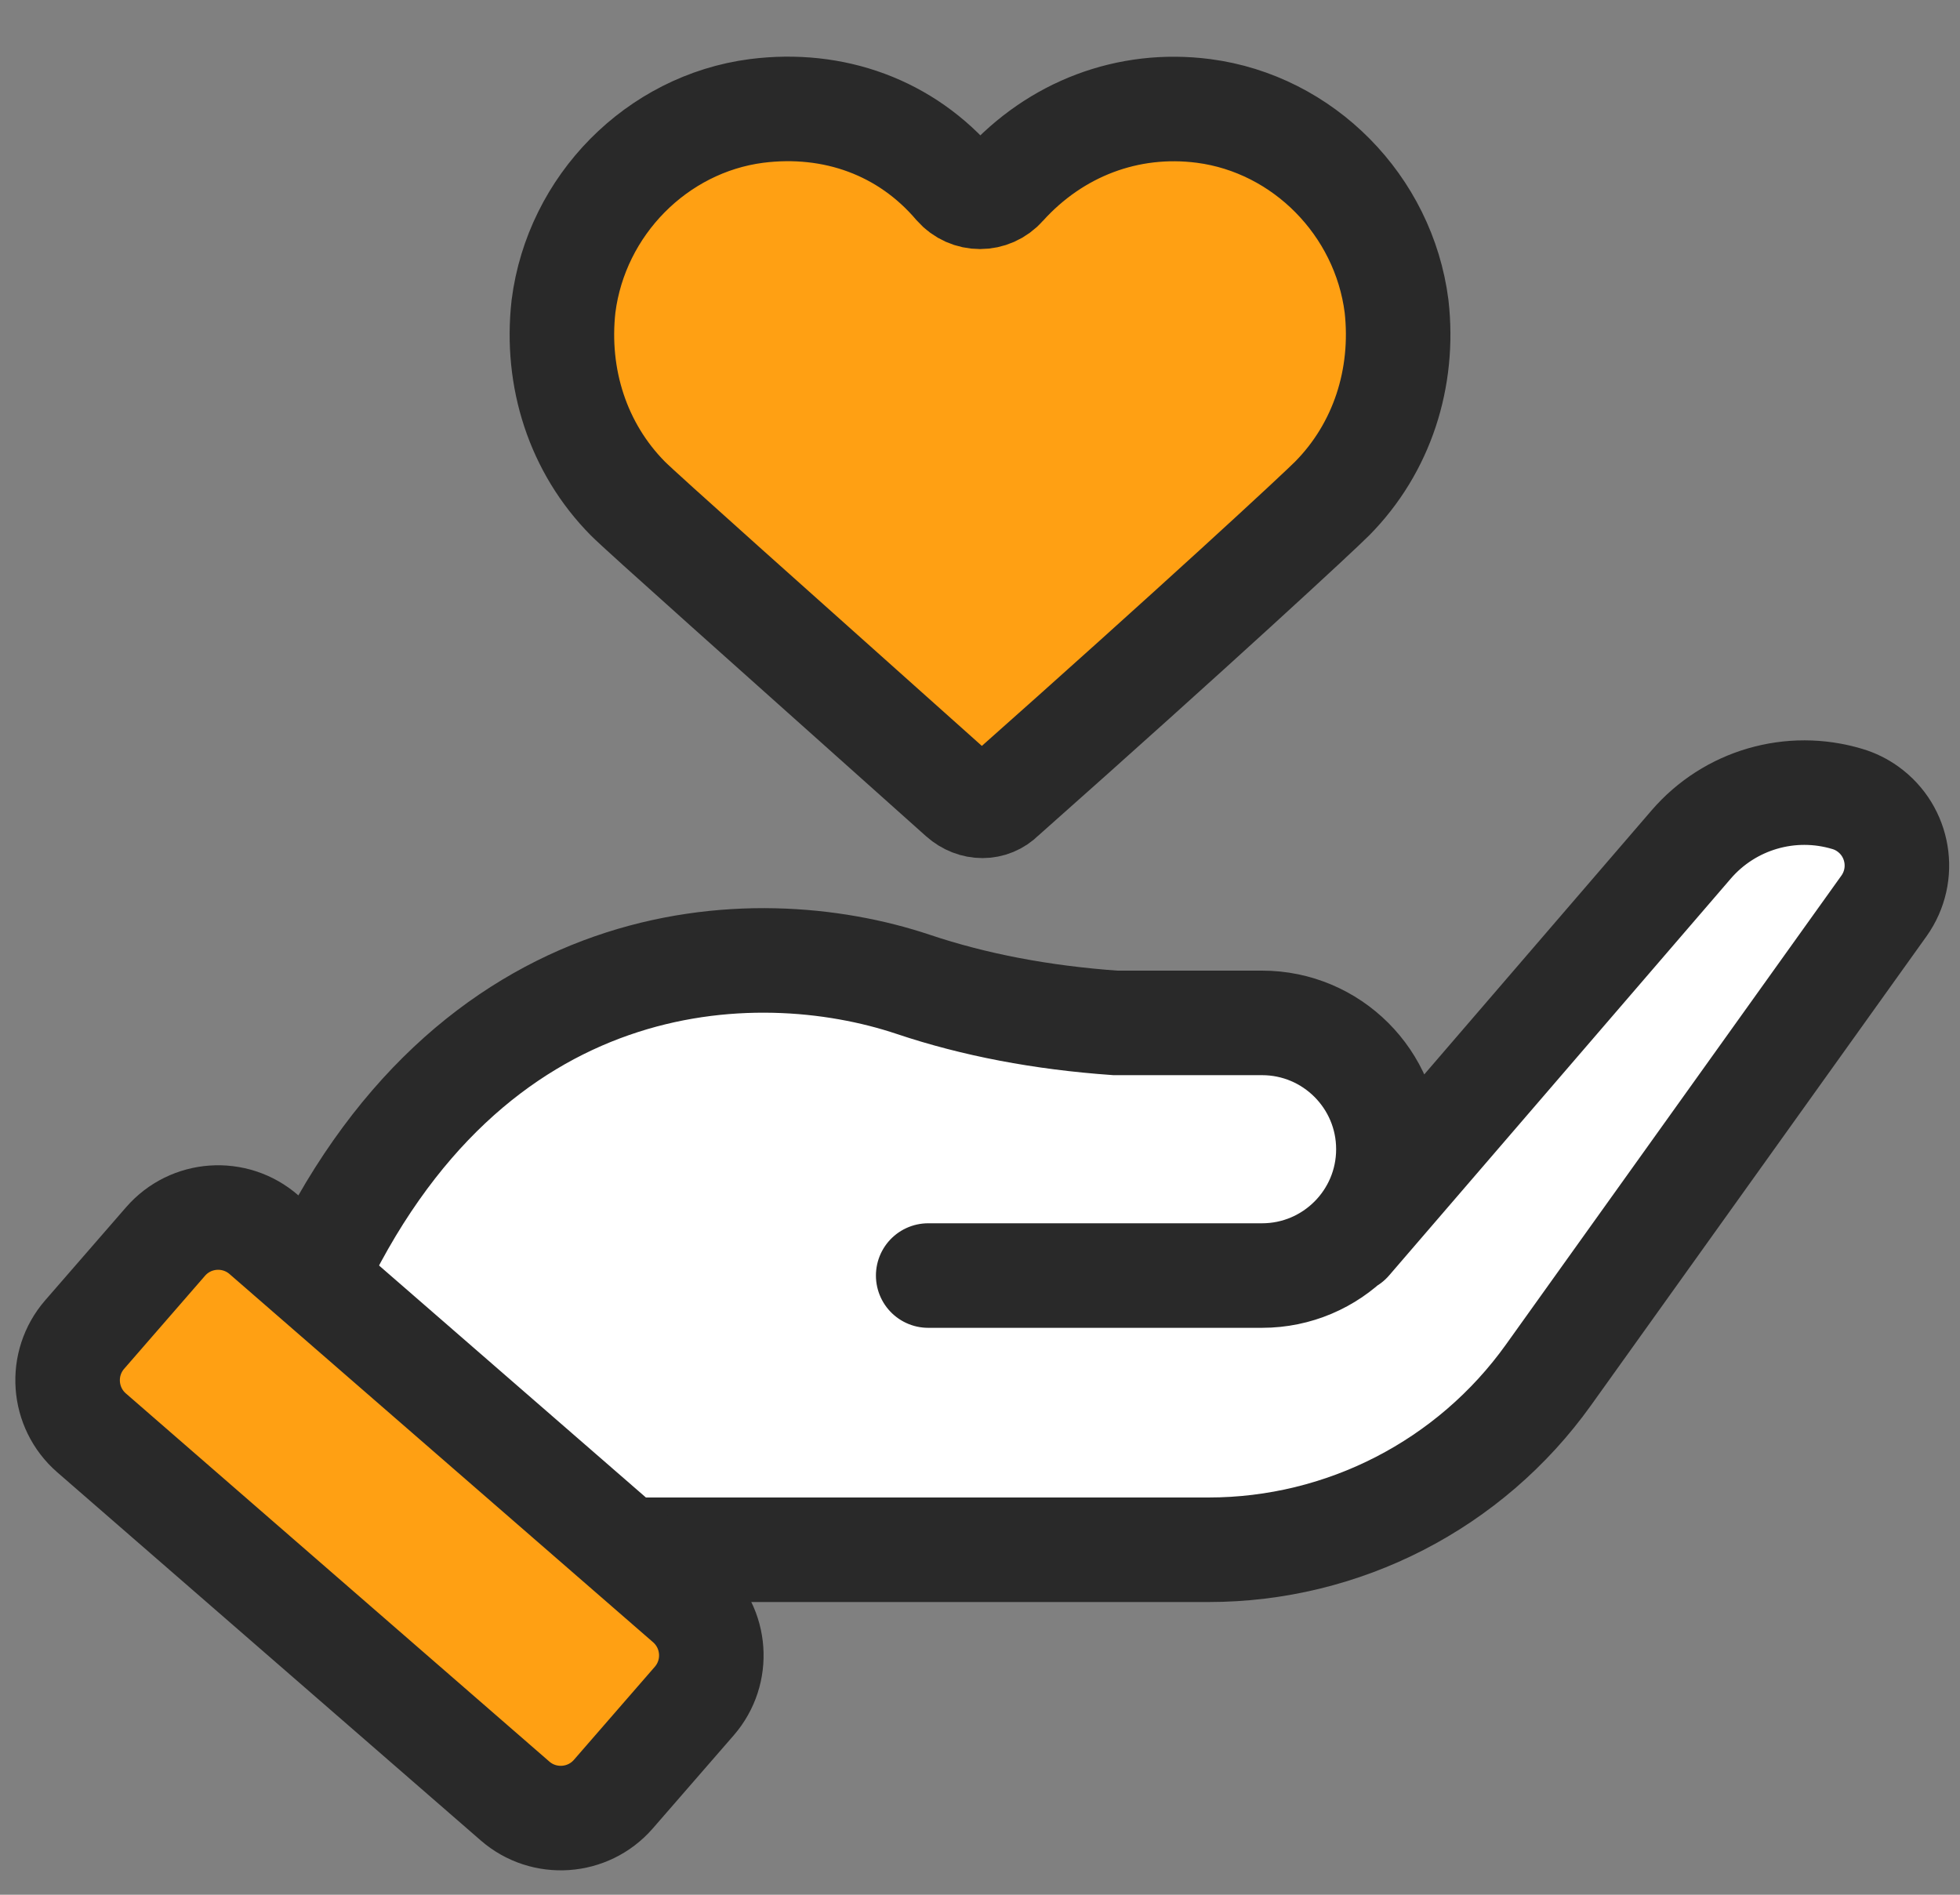
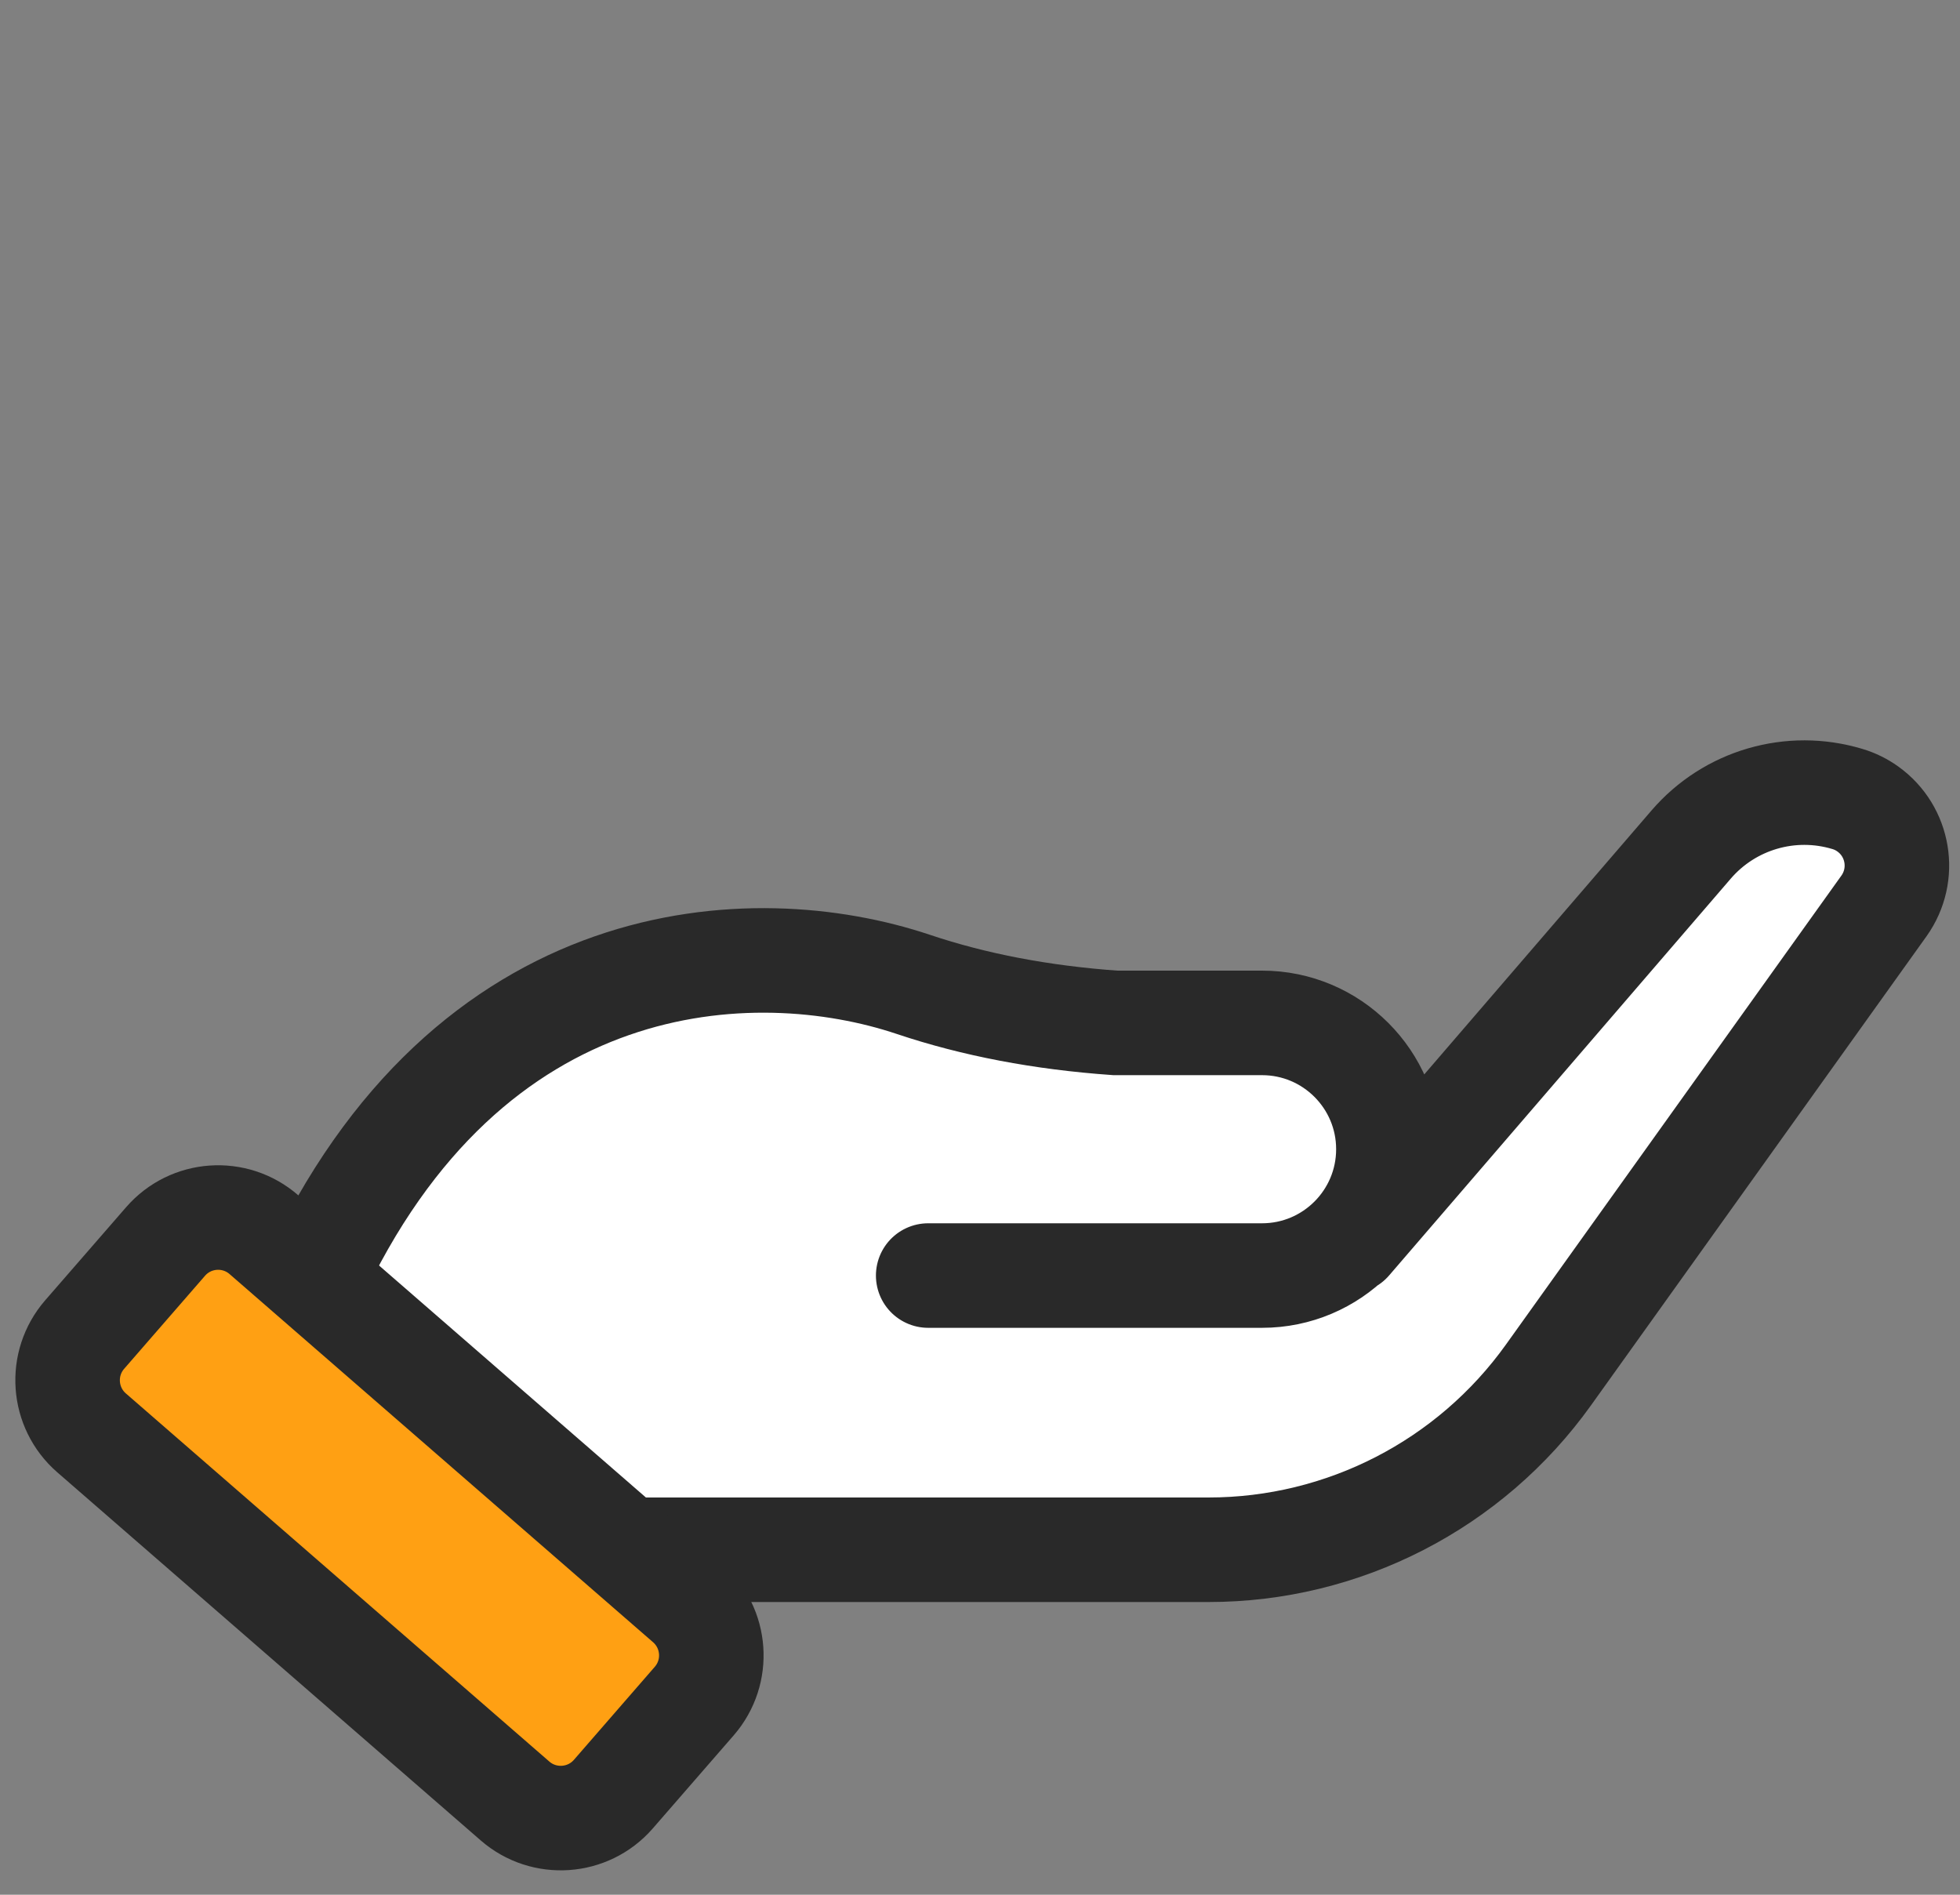
<svg xmlns="http://www.w3.org/2000/svg" width="30px" height="29px" viewBox="0 0 30 29" version="1.1">
  <rect x="0" y="0" width="30" height="29" fill="#808080" stroke="none" />
  <title>Group</title>
  <desc>Created with Sketch.</desc>
  <g id="Page-1" stroke="none" stroke-width="1" fill="none" fill-rule="evenodd">
    <g id="/pricing" transform="translate(-222, -1350)">
      <g id="Group-19" transform="translate(221, 1349)">
        <g id="Group">
          <rect id="Rectangle" fill="#FFFFFF" opacity="0" x="0" y="0" width="32" height="32" />
          <g id="编组-2" transform="translate(1.067, 2.667)" stroke="#292929" stroke-width="1.6">
            <g id="编组" transform="translate(0, 10.133)">
              <path d="M14.14,7.723 L19.25,7.723 C20.318,7.723 21.184,6.857 21.184,5.789 C21.184,4.722 20.318,3.856 19.25,3.856 L17.004,3.856 C15.874,3.776 14.844,3.579 13.914,3.267 C11.473,2.448 7.104,2.617 4.707,7.842 C4.637,8.14 5.959,9.499 8.672,11.92 L18.43,11.92 C20.495,11.92 22.434,10.923 23.635,9.243 L28.769,2.066 C29.11,1.588 29,0.924 28.522,0.582 C28.427,0.514 28.322,0.462 28.21,0.429 C27.345,0.168 26.408,0.441 25.818,1.126 L20.589,7.199 L20.589,7.199" id="路径-195" fill="#FFFFFF" stroke-linecap="round" />
              <path d="M1.6,9.421 L10.188,9.421 C10.777,9.421 11.255,9.898 11.255,10.487 L11.255,12.374 C11.255,12.963 10.777,13.441 10.188,13.441 L1.6,13.441 C1.011,13.441 0.533,12.963 0.533,12.374 L0.533,10.487 C0.533,9.898 1.011,9.421 1.6,9.421 Z" id="矩形" fill="#FFA013" transform="translate(5.894, 11.431) rotate(41) translate(-5.894, -11.431) " />
            </g>
-             <path d="M14.641,10.536 C14.838,10.71 15.109,10.71 15.281,10.536 C18.26,7.894 20.127,6.162 20.324,5.962 C21.087,5.19 21.432,4.118 21.309,3.021 C21.112,1.476 19.881,0.23 18.355,0.031 C17.198,-0.119 16.09,0.305 15.303,1.177 C15.106,1.401 14.761,1.401 14.564,1.177 C13.801,0.28 12.693,-0.119 11.512,0.031 C9.985,0.23 8.755,1.476 8.558,3.021 C8.435,4.118 8.779,5.19 9.542,5.962 C9.739,6.162 11.712,7.919 14.641,10.536 Z" id="路径" fill="#FFA013" fill-rule="nonzero" />
          </g>
        </g>
      </g>
    </g>
  </g>
</svg>